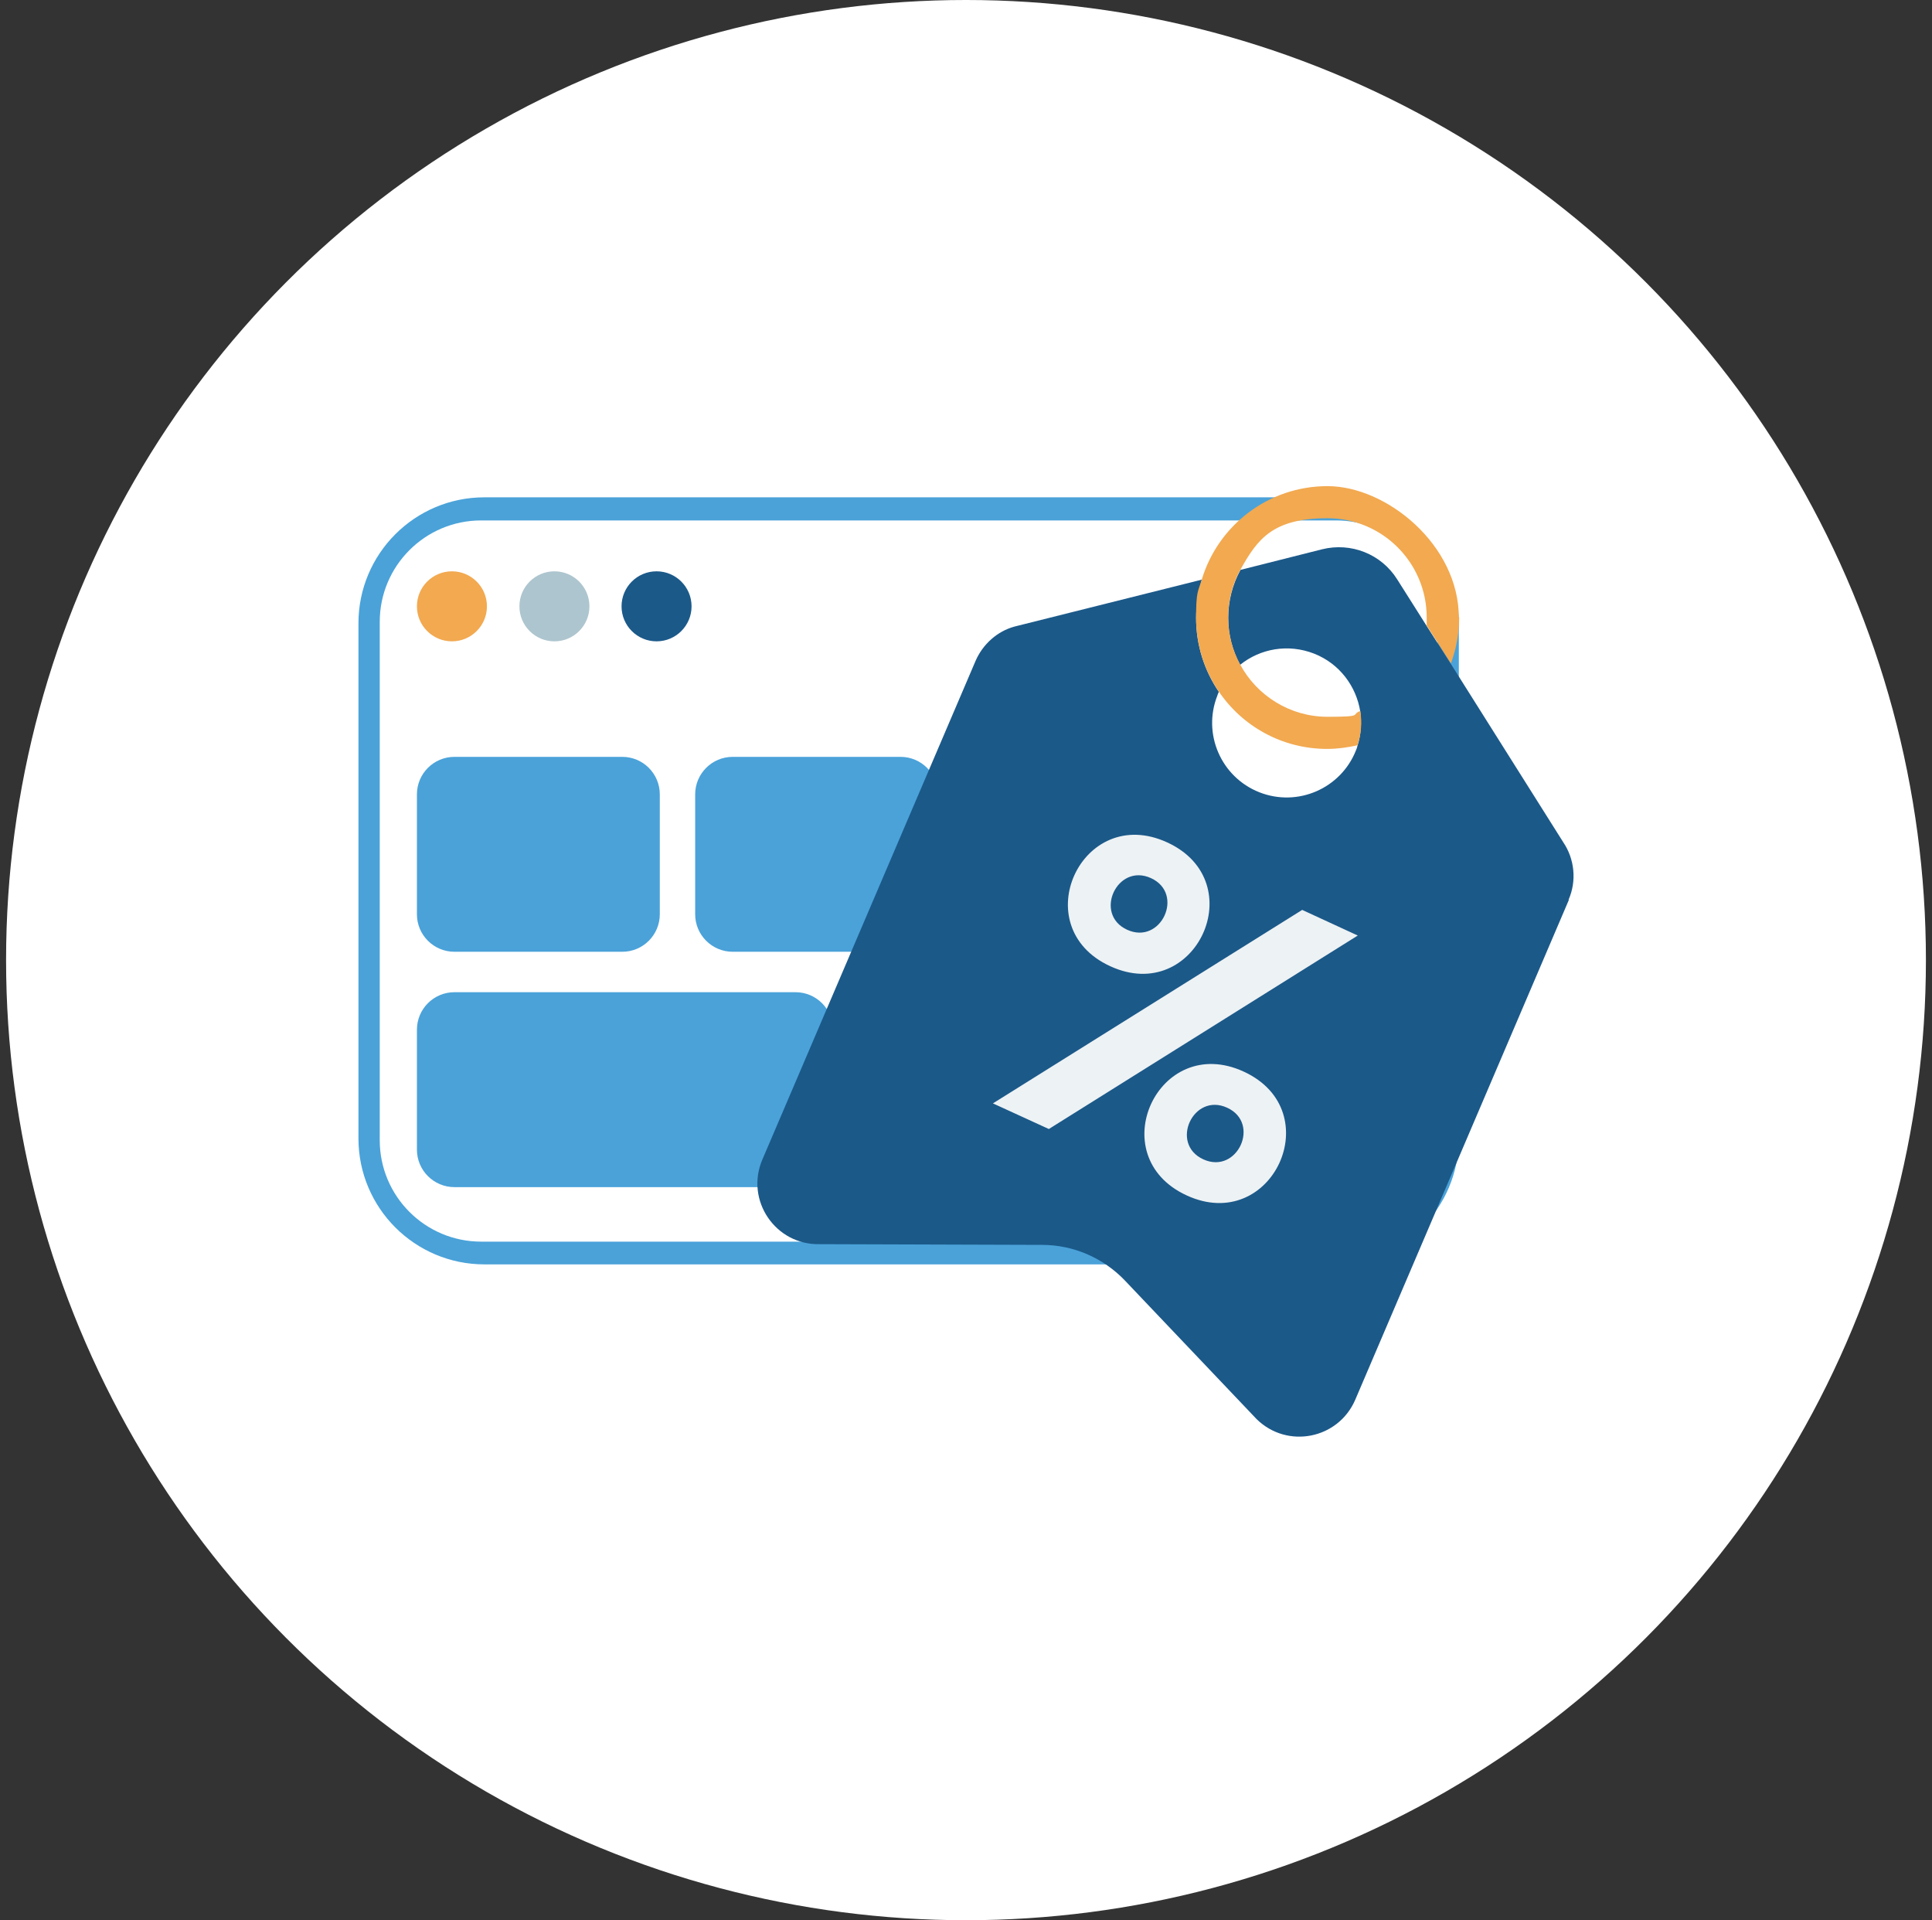
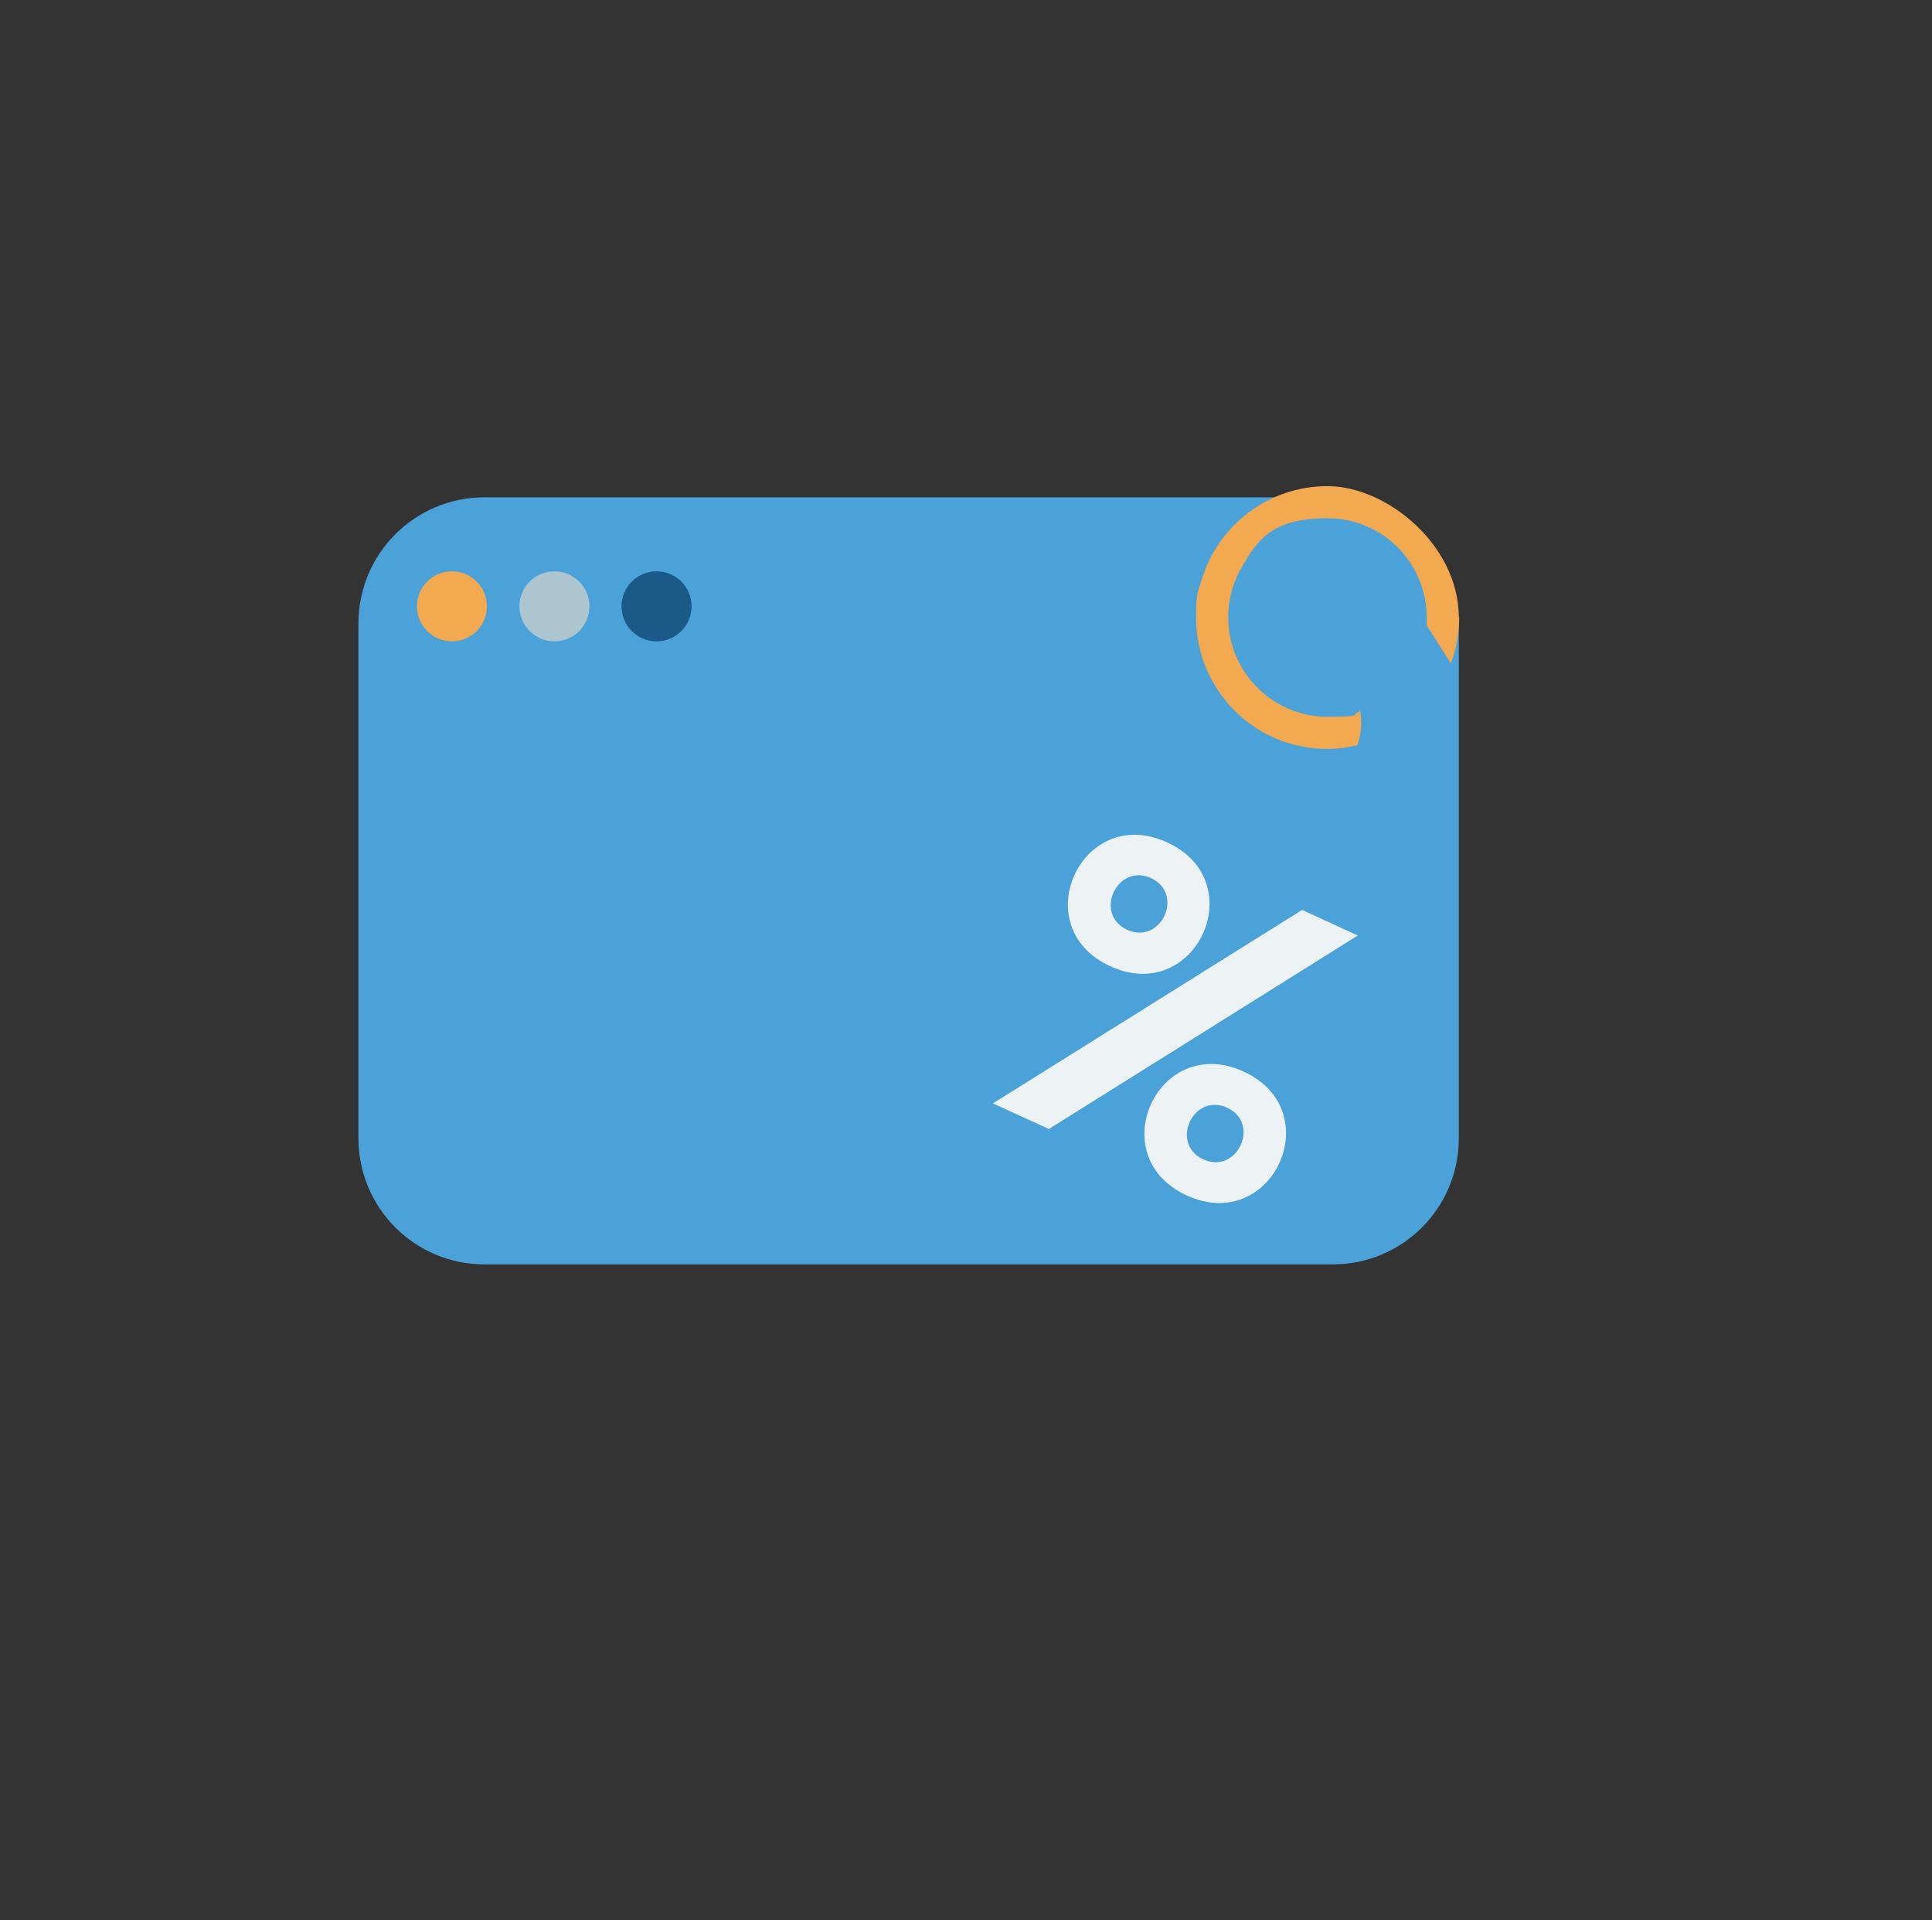
<svg xmlns="http://www.w3.org/2000/svg" width="159" height="158" viewBox="0 0 159 158" fill="none">
  <rect x="0" y="0" width="159" height="158" fill="#333333" stroke="none" />
-   <circle cx="79.5" cy="79" r="79" fill="white" />
  <path d="M109.693 40.921H39.866C34.141 40.921 29.5 45.562 29.5 51.286V93.67C29.5 99.395 34.141 104.036 39.866 104.036H109.693C115.418 104.036 120.059 99.395 120.059 93.67V51.286C120.059 45.562 115.418 40.921 109.693 40.921Z" fill="#4AA2D9" />
-   <path d="M109.96 42.822H39.599C34.989 42.822 31.252 46.558 31.252 51.168V93.819C31.252 98.428 34.989 102.165 39.599 102.165H109.96C114.57 102.165 118.306 98.428 118.306 93.819V51.168C118.306 46.558 114.57 42.822 109.96 42.822Z" fill="white" />
  <path d="M51.212 62.276H37.4C35.694 62.276 34.312 63.659 34.312 65.365V75.226C34.312 76.931 35.694 78.314 37.4 78.314H51.212C52.917 78.314 54.3 76.931 54.3 75.226V65.365C54.3 63.659 52.917 62.276 51.212 62.276Z" fill="#4AA2D9" />
-   <path d="M74.111 62.276H60.3C58.594 62.276 57.211 63.659 57.211 65.365V75.226C57.211 76.931 58.594 78.314 60.3 78.314H74.111C75.817 78.314 77.2 76.931 77.2 75.226V65.365C77.2 63.659 75.817 62.276 74.111 62.276Z" fill="#4AA2D9" />
  <path d="M65.468 81.641H37.4C35.694 81.641 34.312 83.024 34.312 84.73V94.591C34.312 96.297 35.694 97.68 37.4 97.68H65.468C67.174 97.68 68.557 96.297 68.557 94.591V84.73C68.557 83.024 67.174 81.641 65.468 81.641Z" fill="#4AA2D9" />
  <path d="M37.193 52.771C38.784 52.771 40.074 51.481 40.074 49.89C40.074 48.299 38.784 47.009 37.193 47.009C35.601 47.009 34.312 48.299 34.312 49.89C34.312 51.481 35.601 52.771 37.193 52.771Z" fill="#F2A950" />
  <path d="M45.628 52.771C47.219 52.771 48.509 51.481 48.509 49.89C48.509 48.299 47.219 47.009 45.628 47.009C44.036 47.009 42.747 48.299 42.747 49.89C42.747 51.481 44.036 52.771 45.628 52.771Z" fill="#ADC5CE" />
  <path d="M54.033 52.771C55.624 52.771 56.914 51.481 56.914 49.89C56.914 48.299 55.624 47.009 54.033 47.009C52.442 47.009 51.152 48.299 51.152 49.89C51.152 51.481 52.442 52.771 54.033 52.771Z" fill="#1B5989" />
-   <path d="M129.118 74.038L111.535 115.174C110.139 118.411 105.951 119.243 103.426 116.778L92.585 105.372C90.803 103.501 88.338 102.432 85.754 102.432L67.458 102.373C63.834 102.462 61.31 98.779 62.736 95.422L80.289 54.376C80.883 53.009 82.071 51.94 83.497 51.554L98.912 47.693C98.615 48.673 98.436 49.742 98.436 50.841C98.436 53.098 99.12 55.177 100.308 56.93C100.278 57.019 100.218 57.108 100.189 57.227C98.941 60.375 100.486 63.939 103.634 65.187C106.782 66.434 110.347 64.89 111.594 61.741C111.653 61.623 111.683 61.504 111.713 61.385C112.01 60.464 112.069 59.484 111.95 58.563C111.624 56.484 110.257 54.613 108.149 53.782C106.01 52.95 103.723 53.366 102.06 54.702C101.436 53.544 101.08 52.237 101.08 50.841C101.08 49.445 101.436 48.079 102.09 46.891L108.802 45.198C111.178 44.604 113.673 45.584 114.98 47.663L117.386 51.465L119.376 54.583L128.642 69.285C129.593 70.681 129.771 72.493 129.088 74.038H129.118Z" fill="#1B5989" />
  <path d="M111.742 76.978L86.318 92.898L81.715 90.789L107.168 74.869L111.742 76.978ZM91.368 79.502C84.328 76.265 89.021 66.078 96.06 69.315C103.099 72.552 98.407 82.74 91.368 79.502ZM92.763 76.503C95.555 77.78 97.516 73.533 94.724 72.255C91.932 70.978 89.972 75.226 92.763 76.503ZM97.664 98.363C90.625 95.125 95.318 84.938 102.357 88.175C109.396 91.413 104.703 101.6 97.664 98.363ZM99.03 95.393C101.822 96.67 103.783 92.422 100.991 91.145C98.199 89.868 96.239 94.115 99.03 95.393Z" fill="#EDF2F4" />
  <path d="M120.088 50.782C120.088 52.118 119.851 53.395 119.405 54.583L117.415 51.465C117.415 51.257 117.415 51.019 117.415 50.811C117.415 46.297 113.762 42.643 109.247 42.643C104.733 42.643 103.485 44.366 102.09 46.861C101.436 48.019 101.08 49.386 101.08 50.811C101.08 52.237 101.436 53.514 102.06 54.672C103.426 57.227 106.159 58.979 109.247 58.979C112.336 58.979 111.119 58.801 111.95 58.504C112.099 59.425 112.039 60.375 111.713 61.325C110.911 61.504 110.079 61.622 109.218 61.622C105.505 61.622 102.238 59.751 100.307 56.9C99.119 55.177 98.436 53.069 98.436 50.811C98.436 48.554 98.615 48.673 98.912 47.663C100.248 43.237 104.377 40 109.247 40C114.118 40 120.059 44.841 120.059 50.811L120.088 50.782Z" fill="#F2A950" />
</svg>